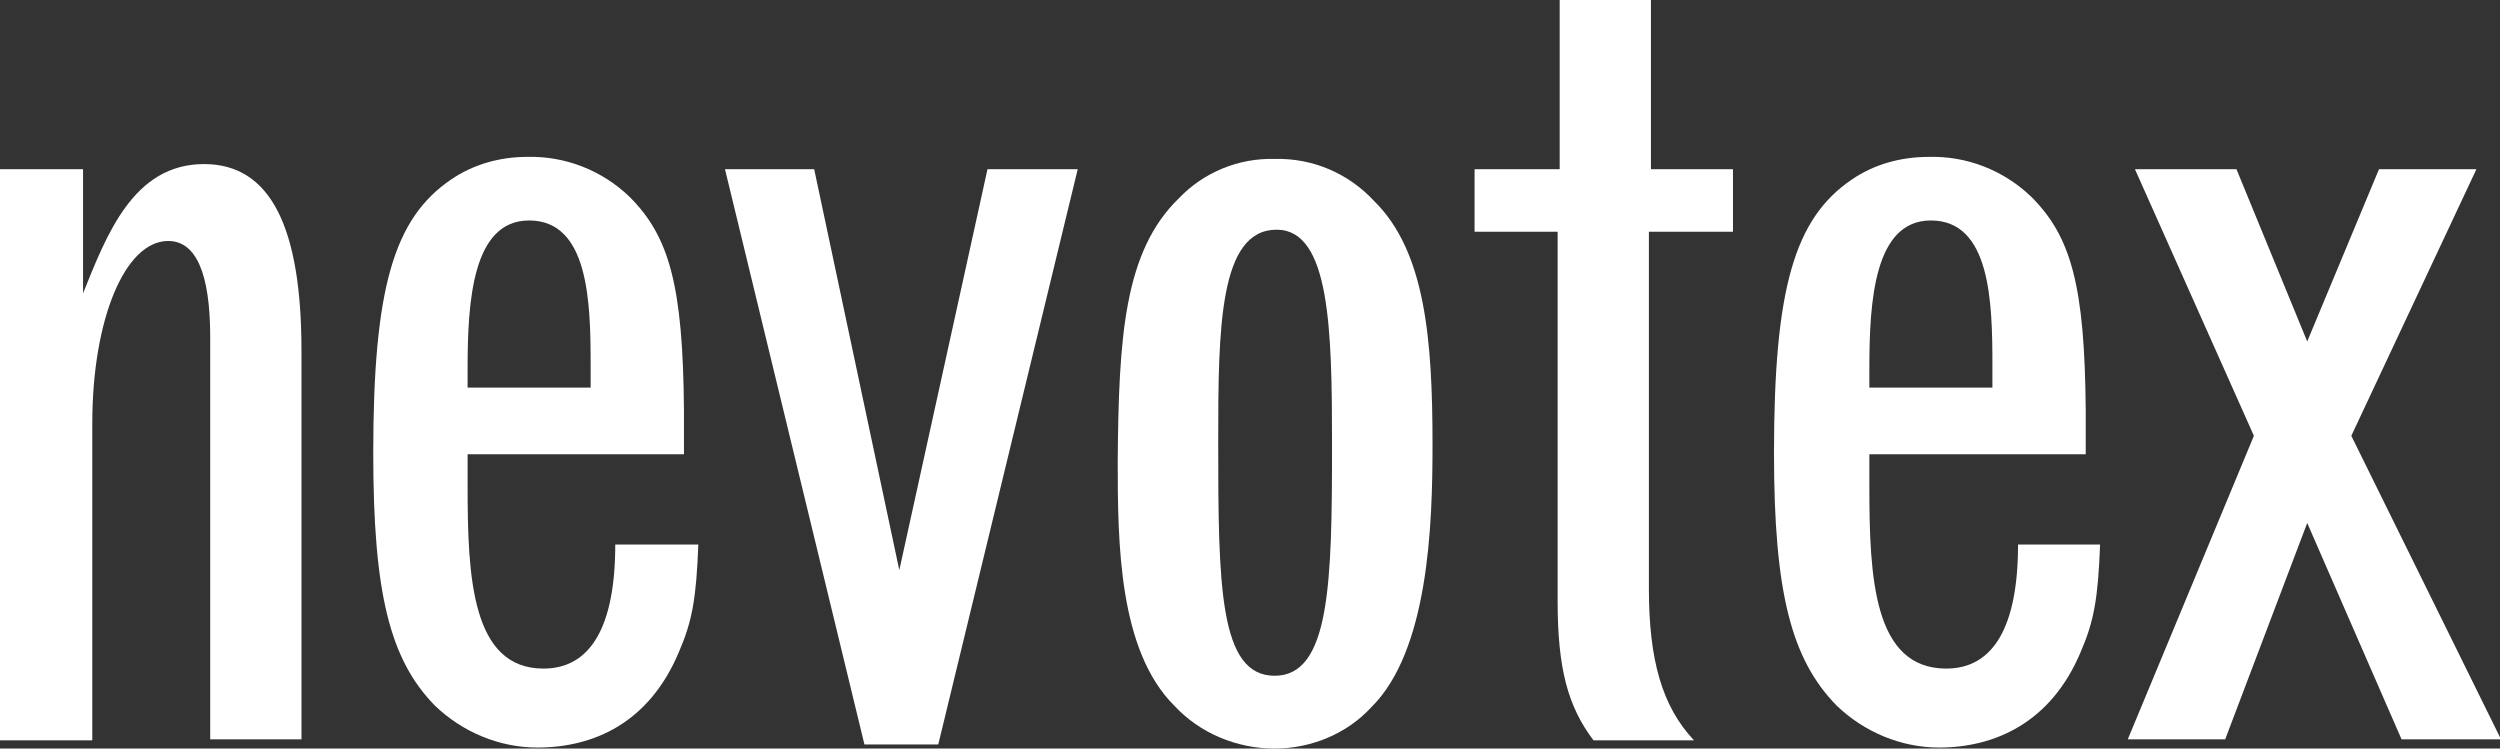
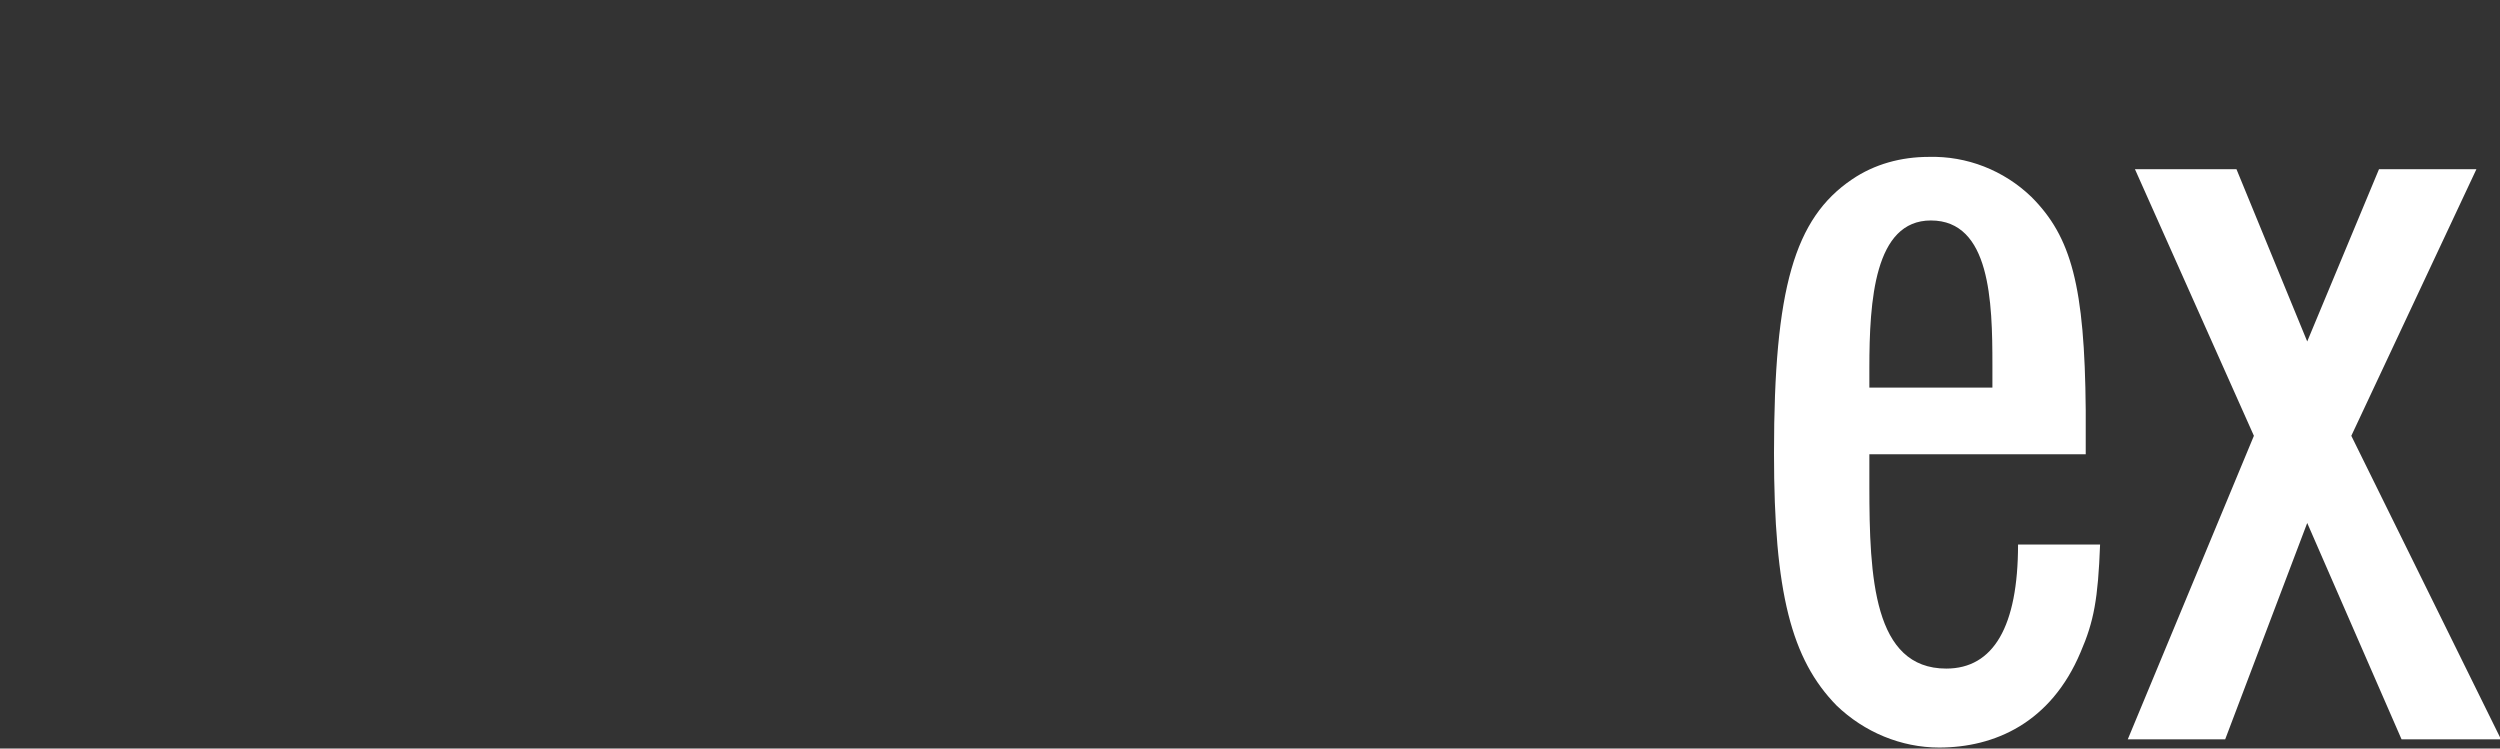
<svg xmlns="http://www.w3.org/2000/svg" version="1.1" id="Lager_1" x="0px" y="0px" viewBox="0 0 243.8 73" style="enable-background:new 0 0 243.8 73;" xml:space="preserve">
  <rect x="0" y="0" width="243.8" height="73" fill="#333333" stroke="none" />
  <style type="text/css">
	.st0{fill:#FFFFFF;}
</style>
-   <path class="st0" d="M8.1,28.6C10.4,22.9,13,16,19.9,16c6.4,0,9.5,6,9.5,18.2v37.9h-8.9V32.9c0-6.3-1.4-9.4-4.1-9.4  c-4.2,0-7.4,7.6-7.4,17.8v30.9H0V16.5h8.1L8.1,28.6z" />
-   <path class="st0" d="M68.1,53.1c-0.2,5.3-0.6,7.5-1.9,10.5c-2.9,6.9-8.3,9.3-13.8,9.3c-3.7,0-7.3-1.5-10-4.1c-4.4-4.5-6-11-6-24.6  c0-16.1,2-22.9,7.6-26.7c2.2-1.5,4.8-2.2,7.4-2.2c3.7-0.1,7.3,1.3,10,3.9c3.9,3.9,5.2,8.7,5.3,20.8v4.3H45.6v3.1  c0,8.9,0.4,17.8,7.4,17.8c4.6,0,7-4.1,7-12.1L68.1,53.1z M57.6,37.8v-2.2c0-6.2-0.2-14.1-6-14.1c-5.5,0-6,7.8-6,14.4v1.9H57.6z" />
-   <path class="st0" d="M70.7,16.5h8.7l8.3,39.1l8.6-39.1h8.8L91.5,72.6h-7.2L70.7,16.5z" />
-   <path class="st0" d="M115,19.3c2.4-2.5,5.8-3.9,9.3-3.8c3.7-0.1,7.2,1.4,9.7,4.1c5,4.9,5.7,13.5,5.7,23.8c0,7.9-0.4,20.1-6,25.6  c-2.4,2.6-5.9,4-9.4,4c-3.7,0-7.3-1.5-9.8-4.2C109.1,63.4,109,53,109,45C109.1,32.9,109.6,24.5,115,19.3z M124.5,22.4  c-5.6,0-5.7,9.6-5.7,20.6c0,14.1,0.1,22.9,5.5,22.9s5.6-9,5.6-22.5C129.9,32.1,129.7,22.4,124.5,22.4L124.5,22.4z" />
-   <path class="st0" d="M152.1,0h8.9v16.5h8v6.1h-8.2v34.8c0,7,1.3,11.5,4.4,14.8h-9.8c-2.5-3.3-3.5-7-3.5-13.6v-36h-8.1v-6.1h8.3V0z" />
  <path class="st0" d="M204.8,53.1c-0.2,5.3-0.6,7.5-1.9,10.5c-2.9,6.9-8.4,9.3-13.8,9.3c-3.7,0-7.3-1.5-10-4.1  c-4.4-4.5-6.1-11-6.1-24.6c0-16.1,2-22.9,7.6-26.7c2.2-1.5,4.8-2.2,7.5-2.2c3.7-0.1,7.3,1.3,10,3.9c3.9,3.9,5.2,8.7,5.3,20.8v4.3  h-21.1v3.1c0,8.9,0.4,17.8,7.5,17.8c4.6,0,7-4.1,7-12.1L204.8,53.1z M194.3,37.8v-2.2c0-6.2-0.2-14.1-6-14.1c-5.5,0-6,7.8-6,14.4  v1.9H194.3z" />
  <path class="st0" d="M208.2,16.5h9.9l6.9,16.8l7-16.8h9.5l-12.2,26l14.6,29.6h-9.7l-9.2-21.1l-8,21.1h-9.5l12.3-29.6L208.2,16.5z" />
</svg>